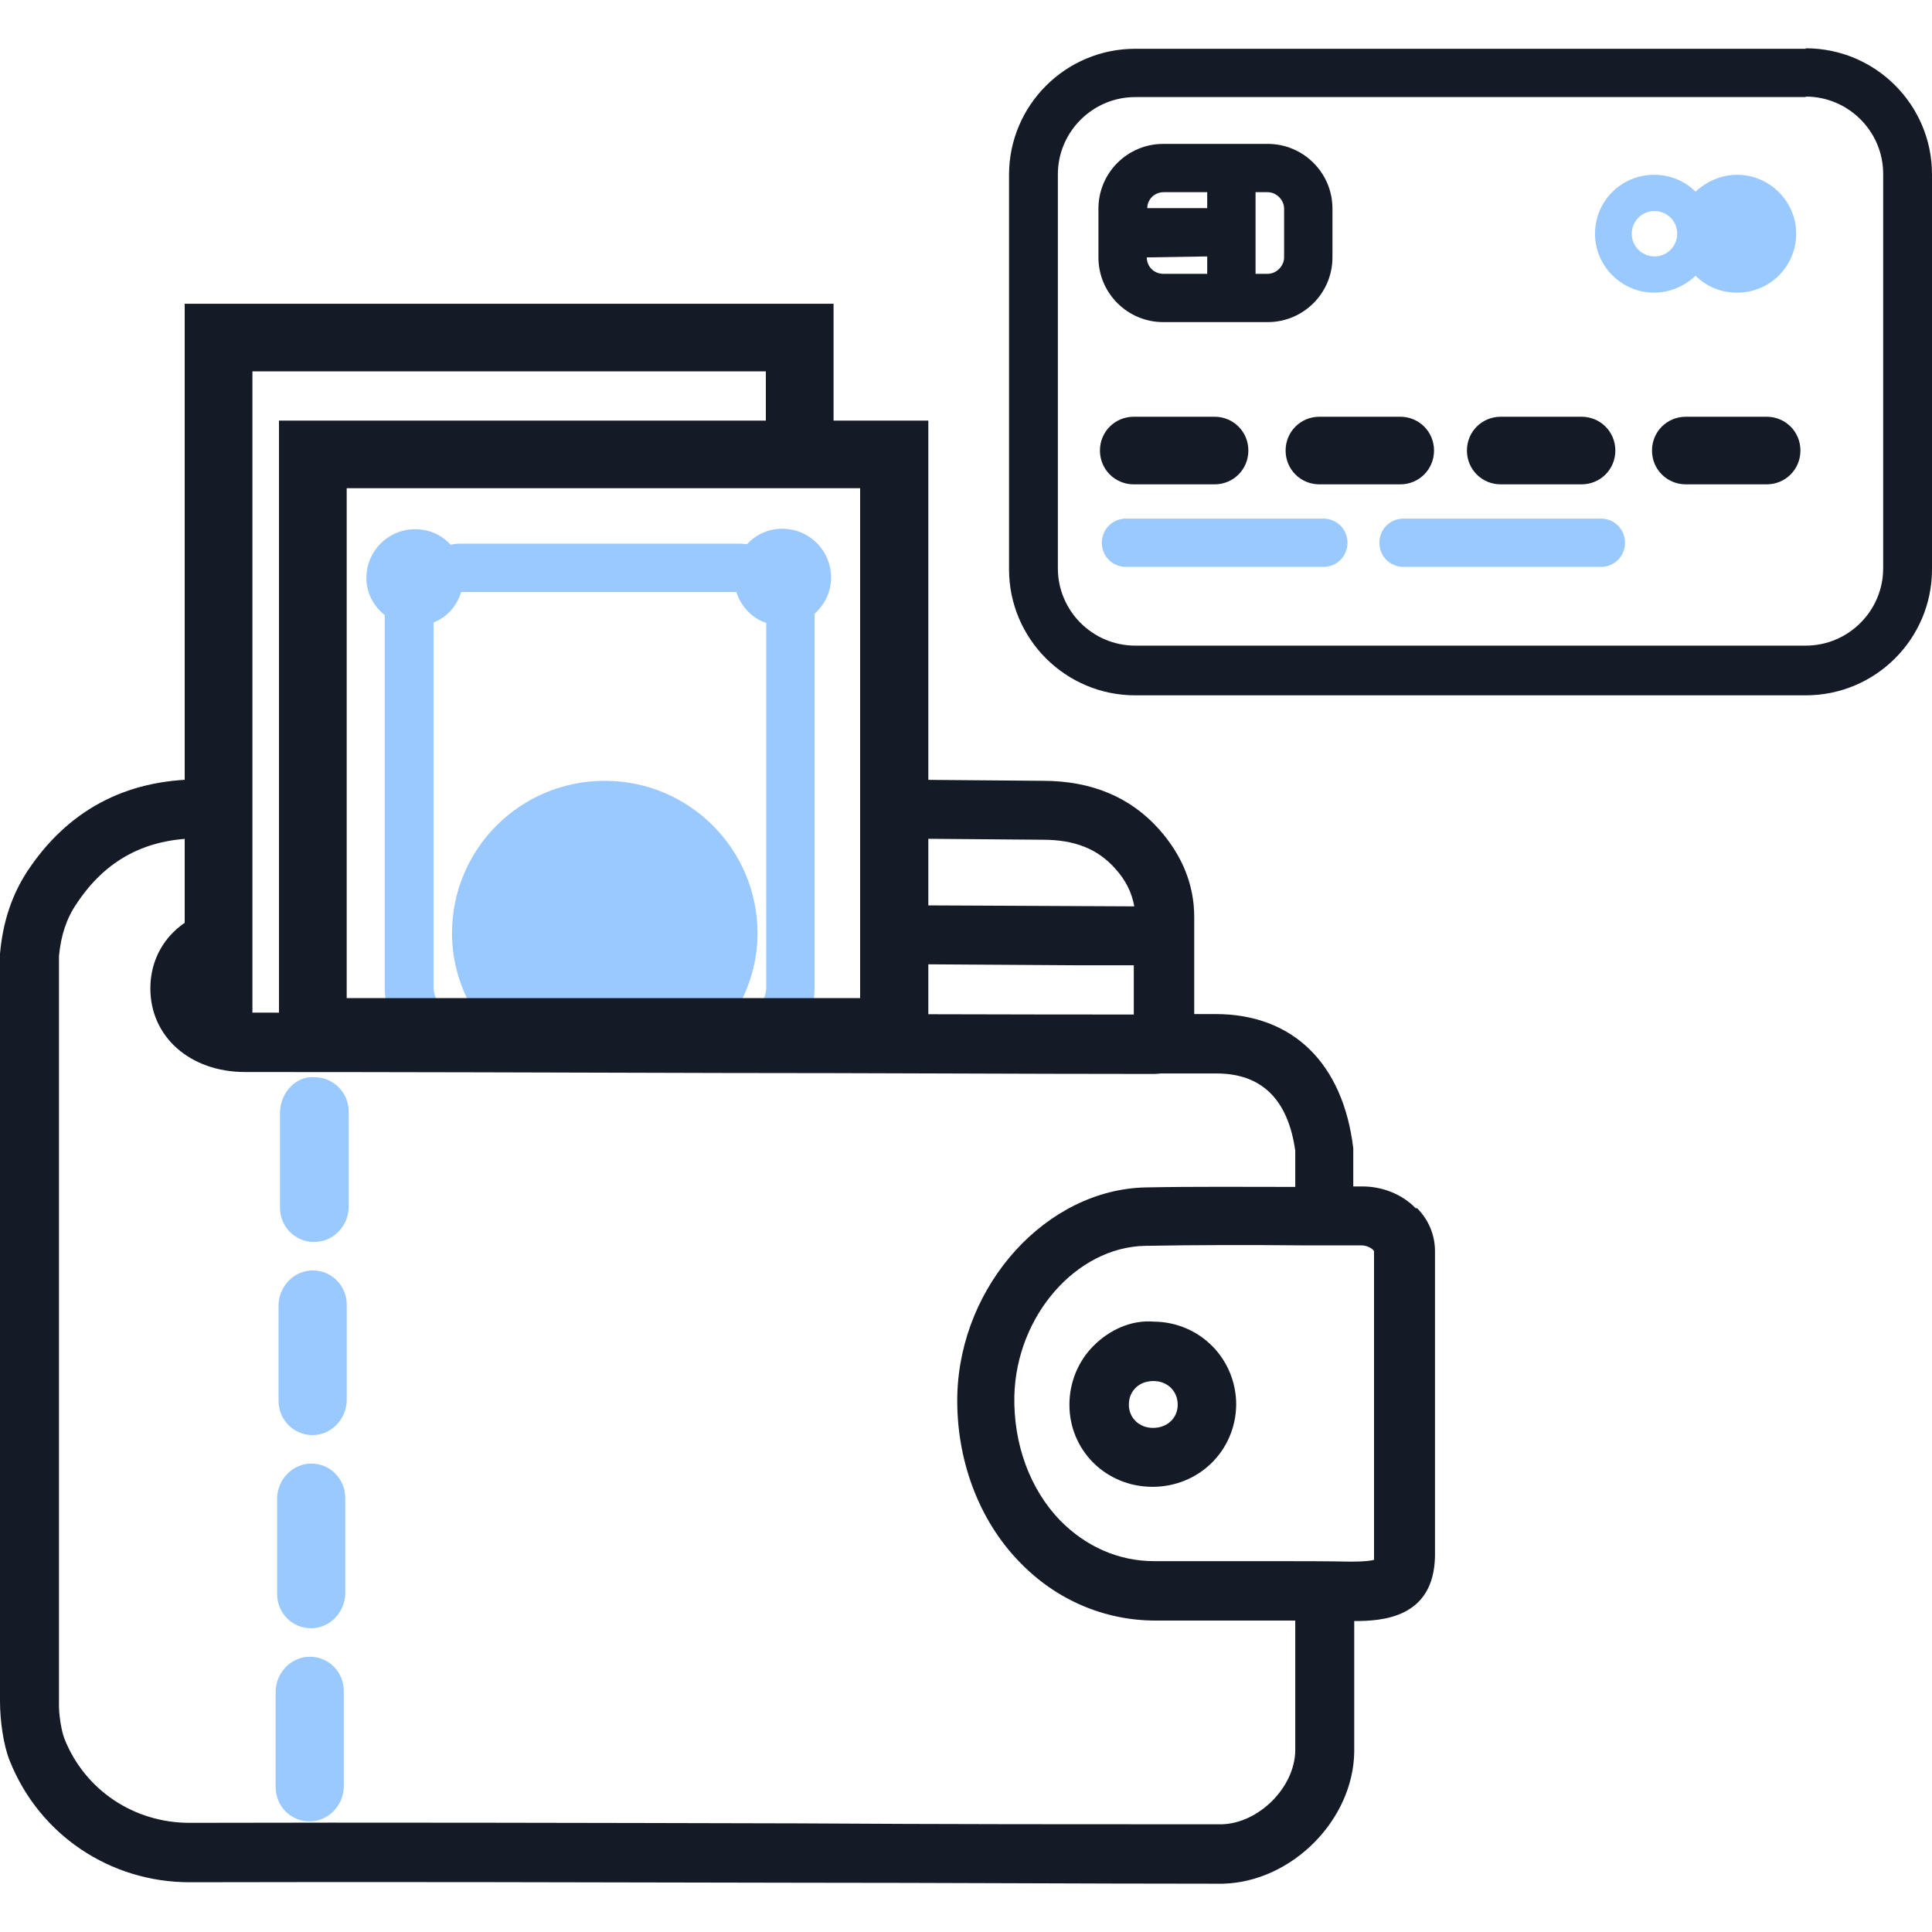
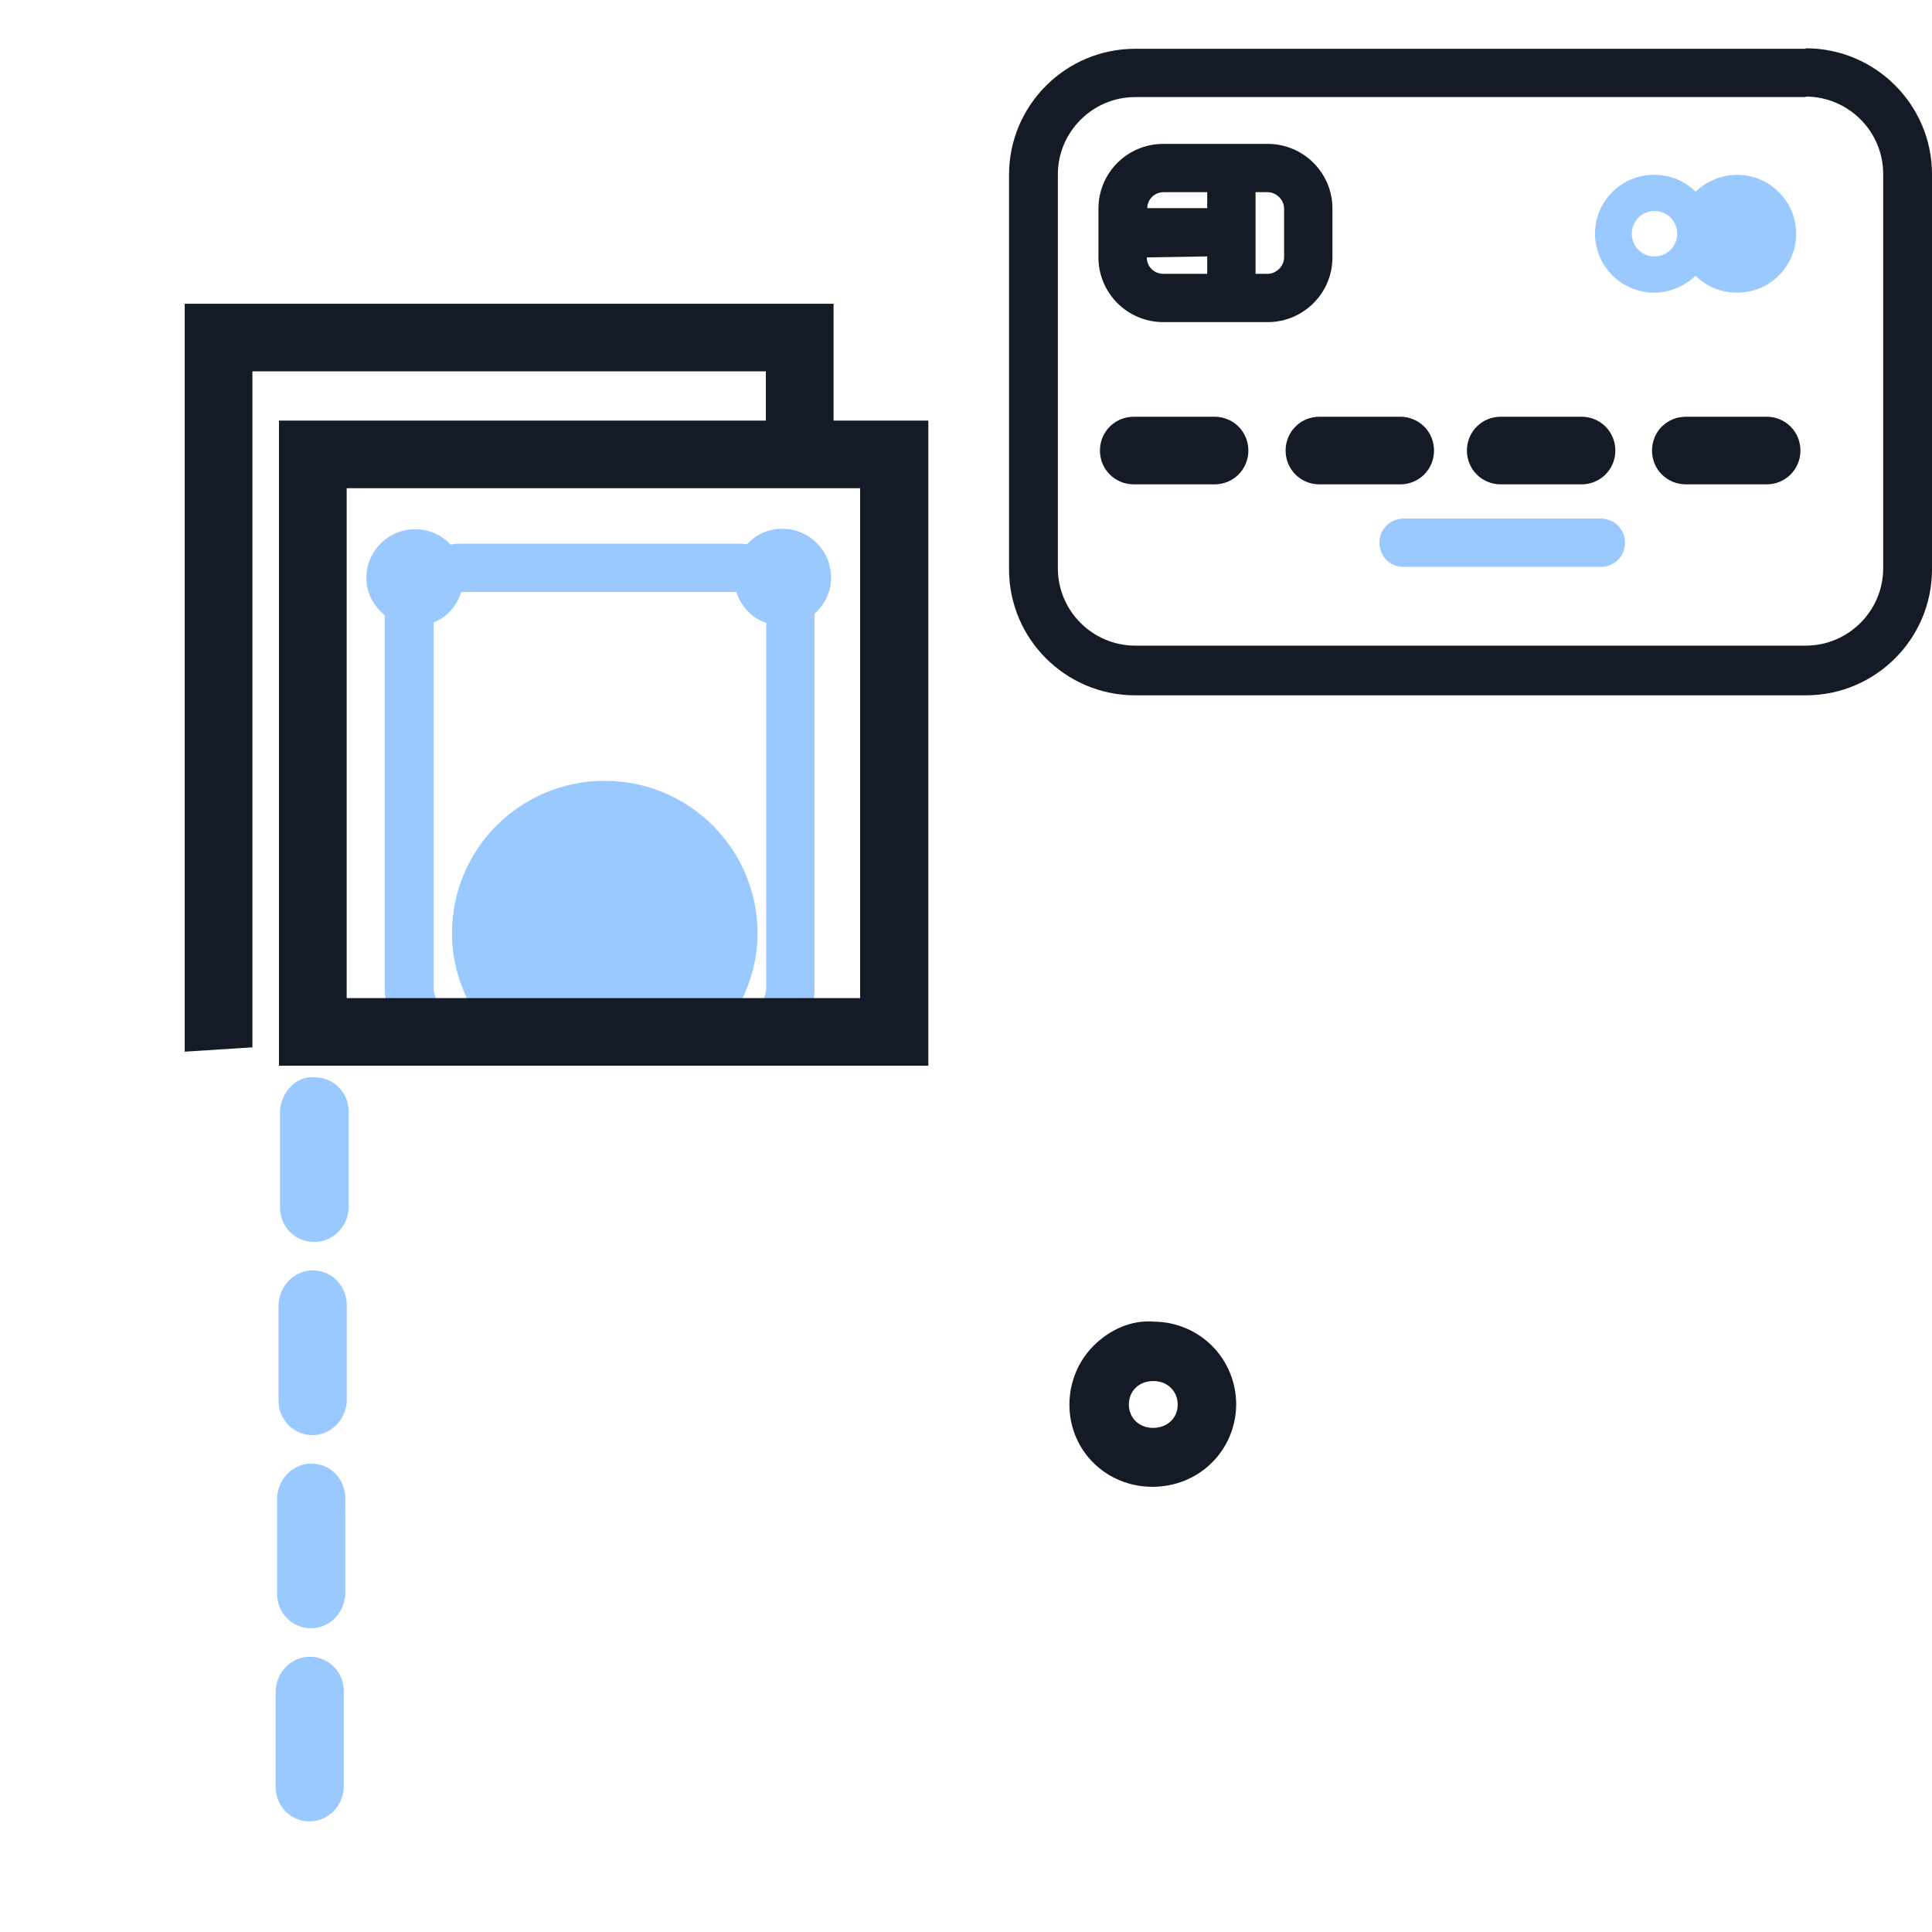
<svg xmlns="http://www.w3.org/2000/svg" width="40" height="40" viewBox="0 0 40 40" fill="none">
  <g clip-path="url(#clip0_11310_270617)">
    <path opacity="0.4" d="M17.206 11.957C17.206 11.397 16.755 10.947 16.195 10.947C15.904 10.947 15.654 11.067 15.464 11.267C15.424 11.267 15.384 11.257 15.344 11.257H9.488C9.438 11.257 9.378 11.267 9.328 11.277C9.148 11.077 8.887 10.957 8.597 10.957C8.036 10.957 7.586 11.407 7.586 11.967C7.586 12.287 7.736 12.547 7.966 12.737C7.966 12.757 7.966 12.767 7.966 12.787V20.455C7.966 21.294 8.647 21.974 9.488 21.974H10.779C11.47 21.964 11.85 21.964 12.491 21.964C13.132 21.964 13.552 21.964 14.243 21.974H15.344C16.185 21.974 16.865 21.294 16.865 20.455V12.787C16.865 12.787 16.865 12.737 16.865 12.707C17.065 12.527 17.206 12.267 17.206 11.967V11.957ZM15.354 20.965H15.214C15.504 20.485 15.684 19.925 15.684 19.325C15.684 17.585 14.273 16.166 12.521 16.166C10.769 16.166 9.358 17.576 9.358 19.325C9.358 19.925 9.538 20.485 9.828 20.965H9.498C9.208 20.965 8.977 20.735 8.977 20.445V12.887C9.258 12.777 9.458 12.547 9.548 12.257H15.244C15.344 12.557 15.564 12.797 15.864 12.897V20.445C15.864 20.735 15.634 20.965 15.344 20.965H15.354Z" fill="#0079FF" />
    <path d="M23.892 27.363C23.422 27.323 22.971 27.533 22.641 27.863C22.321 28.183 22.141 28.623 22.141 29.083C22.141 30.033 22.901 30.783 23.862 30.783C24.823 30.783 25.584 30.033 25.594 29.083C25.594 28.133 24.843 27.373 23.892 27.363ZM23.872 29.563C23.582 29.563 23.372 29.353 23.372 29.083C23.372 28.913 23.442 28.803 23.512 28.733C23.602 28.643 23.732 28.593 23.882 28.593C24.173 28.593 24.383 28.803 24.383 29.083C24.383 29.363 24.163 29.563 23.872 29.563Z" fill="#151B26" />
    <path opacity="0.4" d="M6.408 37.71C6.017 37.71 5.707 37.39 5.707 37.001V35.001C5.727 34.611 6.037 34.301 6.418 34.301C6.808 34.301 7.118 34.621 7.118 35.011V37.011C7.098 37.4 6.788 37.71 6.408 37.71ZM6.438 33.711C6.047 33.711 5.737 33.392 5.737 33.002V31.002C5.757 30.612 6.067 30.302 6.448 30.302C6.838 30.302 7.148 30.622 7.148 31.012V33.012C7.128 33.401 6.818 33.711 6.438 33.711ZM6.468 29.712C6.077 29.712 5.767 29.392 5.767 29.003V27.003C5.787 26.613 6.097 26.303 6.478 26.303C6.868 26.303 7.179 26.623 7.179 27.013V29.013C7.158 29.402 6.848 29.712 6.468 29.712ZM6.498 25.713C6.107 25.713 5.797 25.394 5.797 25.004V23.004C5.817 22.614 6.137 22.264 6.518 22.304C6.908 22.304 7.219 22.624 7.219 23.014V25.014C7.199 25.404 6.888 25.713 6.508 25.713H6.498Z" fill="#0079FF" />
    <path d="M17.258 8.708V6.289H3.824V21.774L5.226 21.684V7.688H15.856V8.708H5.776V22.064H19.22V8.708H17.258ZM17.818 20.665H7.178V10.108H17.808V20.665H17.818Z" fill="#151B26" />
    <path d="M37.387 2C38.268 2 38.989 2.72 38.989 3.599V11.767C38.989 12.647 38.268 13.367 37.387 13.367H23.503C22.622 13.367 21.902 12.647 21.902 11.767V3.609C21.902 2.73 22.622 2.01 23.503 2.01H37.387M37.387 1.01H23.503C22.062 1.01 20.891 2.18 20.891 3.619V11.787C20.891 13.227 22.062 14.396 23.503 14.396H37.387C38.829 14.396 40 13.227 40 11.787V3.609C40 2.17 38.829 1 37.387 1V1.01Z" fill="#151B26" />
-     <path d="M29.309 25.014C29.029 24.724 28.619 24.564 28.208 24.564H28.018V23.814C28.018 23.814 28.018 23.814 28.018 23.804V23.774C27.808 22.025 26.777 20.995 25.165 20.995H24.725C24.725 20.995 24.725 20.955 24.725 20.925V20.125C24.725 19.745 24.725 19.365 24.725 18.985C24.725 18.316 24.475 17.706 23.994 17.166C23.404 16.506 22.603 16.166 21.592 16.166L19.179 16.146V17.366L21.592 17.386C22.252 17.386 22.723 17.576 23.083 17.976C23.303 18.216 23.433 18.476 23.484 18.765L19.189 18.745V19.965L22.292 19.985H23.033H23.474C23.474 20.315 23.474 20.655 23.474 20.995C23.474 20.995 23.474 20.995 23.474 21.005C20.831 21.005 17.908 20.995 14.965 20.985C11.552 20.985 8.108 20.965 5.065 20.965C4.695 20.965 4.324 20.805 4.324 20.455C4.324 20.335 4.364 20.245 4.444 20.165C4.555 20.055 4.745 19.995 4.965 19.975V18.745C4.414 18.776 3.924 18.965 3.584 19.305C3.273 19.615 3.113 20.025 3.113 20.465C3.113 21.465 3.934 22.195 5.075 22.195C8.128 22.195 11.562 22.205 14.975 22.215C18.048 22.215 21.111 22.235 23.854 22.235C23.894 22.235 23.954 22.235 24.024 22.225C24.024 22.225 24.024 22.225 24.034 22.225C24.174 22.225 24.475 22.225 24.735 22.225H25.185C26.126 22.225 26.667 22.765 26.817 23.824V24.574C25.786 24.574 24.755 24.564 23.724 24.584C21.672 24.624 19.88 26.593 19.82 28.883C19.79 30.203 20.26 31.472 21.111 32.342C21.862 33.122 22.863 33.552 23.924 33.552C24.415 33.552 24.895 33.552 25.386 33.552C25.856 33.552 26.336 33.552 26.817 33.552C26.817 35.221 26.817 36.021 26.817 36.241C26.807 37.011 26.056 37.751 25.295 37.77H25.015C22.453 37.77 19.52 37.77 16.517 37.751C12.152 37.74 7.638 37.73 3.924 37.74C2.773 37.74 1.752 37.061 1.331 35.991C1.281 35.861 1.211 35.521 1.221 35.221V23.804V19.795C1.261 19.375 1.371 19.026 1.582 18.715C2.182 17.806 3.013 17.356 4.134 17.356C4.414 17.356 4.695 17.356 4.975 17.356V16.136C4.695 16.136 4.414 16.136 4.134 16.136C2.593 16.136 1.391 16.786 0.561 18.046C0.25 18.526 0.06 19.076 0 19.745V23.794V35.221C0 35.621 0.07 36.131 0.2 36.451C0.811 37.99 2.282 38.97 3.924 38.97H3.934C7.648 38.96 12.152 38.97 16.517 38.98C19.53 38.98 22.462 39 25.025 39H25.325C26.747 38.96 28.018 37.681 28.038 36.271C28.038 36.051 28.038 35.251 28.038 33.562C28.599 33.562 29.69 33.512 29.71 32.212V25.904C29.71 25.574 29.58 25.254 29.339 25.014H29.309ZM28.459 32.292C28.398 32.312 28.258 32.332 27.968 32.332C27.438 32.322 26.907 32.322 26.366 32.322C26.026 32.322 25.686 32.322 25.345 32.322C24.865 32.322 24.375 32.322 23.894 32.322C23.163 32.322 22.483 32.022 21.952 31.482C21.321 30.832 20.981 29.893 21.001 28.903C21.041 27.243 22.282 25.824 23.704 25.794C24.785 25.774 25.876 25.774 26.957 25.784H28.188C28.328 25.784 28.439 25.874 28.448 25.904V32.202C28.448 32.202 28.448 32.282 28.448 32.292H28.459Z" fill="#151B26" />
    <path d="M25.146 10.028H23.474C23.084 10.028 22.773 9.718 22.773 9.328C22.773 8.938 23.084 8.628 23.474 8.628H25.146C25.536 8.628 25.846 8.938 25.846 9.328C25.846 9.718 25.536 10.028 25.146 10.028Z" fill="#151B26" />
    <path d="M28.99 10.028H27.318C26.927 10.028 26.617 9.718 26.617 9.328C26.617 8.938 26.927 8.628 27.318 8.628H28.99C29.38 8.628 29.69 8.938 29.69 9.328C29.69 9.718 29.38 10.028 28.99 10.028Z" fill="#151B26" />
    <path d="M32.743 10.028H31.072C30.681 10.028 30.371 9.718 30.371 9.328C30.371 8.938 30.681 8.628 31.072 8.628H32.743C33.134 8.628 33.444 8.938 33.444 9.328C33.444 9.718 33.134 10.028 32.743 10.028Z" fill="#151B26" />
    <path d="M36.575 10.028H34.904C34.513 10.028 34.203 9.718 34.203 9.328C34.203 8.938 34.513 8.628 34.904 8.628H36.575C36.966 8.628 37.276 8.938 37.276 9.328C37.276 9.718 36.966 10.028 36.575 10.028Z" fill="#151B26" />
-     <path opacity="0.4" d="M27.397 11.737H23.313C23.033 11.737 22.812 11.517 22.812 11.237C22.812 10.957 23.033 10.737 23.313 10.737H27.397C27.677 10.737 27.898 10.957 27.898 11.237C27.898 11.517 27.677 11.737 27.397 11.737Z" fill="#0079FF" />
    <path opacity="0.4" d="M33.143 11.737H29.059C28.779 11.737 28.559 11.517 28.559 11.237C28.559 10.957 28.779 10.737 29.059 10.737H33.143C33.423 10.737 33.644 10.957 33.644 11.237C33.644 11.517 33.423 11.737 33.143 11.737Z" fill="#0079FF" />
    <path d="M26.246 2.979H24.084C23.343 2.979 22.742 3.579 22.742 4.319V5.329C22.742 6.069 23.343 6.669 24.084 6.669H26.246C26.986 6.669 27.587 6.069 27.587 5.329V4.319C27.587 3.579 26.986 2.979 26.246 2.979ZM24.084 3.979H24.994V4.309H23.753C23.753 4.129 23.903 3.979 24.093 3.979H24.084ZM23.743 5.329L24.994 5.309V5.669H24.084C23.893 5.669 23.743 5.519 23.743 5.329ZM26.586 5.329C26.586 5.509 26.426 5.669 26.246 5.669H25.995V3.979H26.246C26.426 3.979 26.586 4.139 26.586 4.319V5.329Z" fill="#151B26" />
    <path opacity="0.4" d="M35.966 3.619C35.636 3.619 35.326 3.759 35.105 3.969C34.885 3.749 34.585 3.619 34.245 3.619C33.564 3.619 33.023 4.169 33.023 4.839C33.023 5.509 33.574 6.059 34.245 6.059C34.575 6.059 34.885 5.919 35.105 5.709C35.326 5.929 35.626 6.059 35.966 6.059C36.647 6.059 37.188 5.509 37.188 4.839C37.188 4.169 36.637 3.619 35.966 3.619ZM34.255 5.309C33.994 5.309 33.784 5.099 33.784 4.839C33.784 4.579 33.994 4.369 34.255 4.369C34.515 4.369 34.725 4.579 34.725 4.839C34.725 5.099 34.515 5.309 34.255 5.309Z" fill="#0079FF" />
  </g>
  <defs>
    <clipPath id="clip0_11310_270617">
      <rect width="40" height="40" fill="white" />
    </clipPath>
  </defs>
</svg>